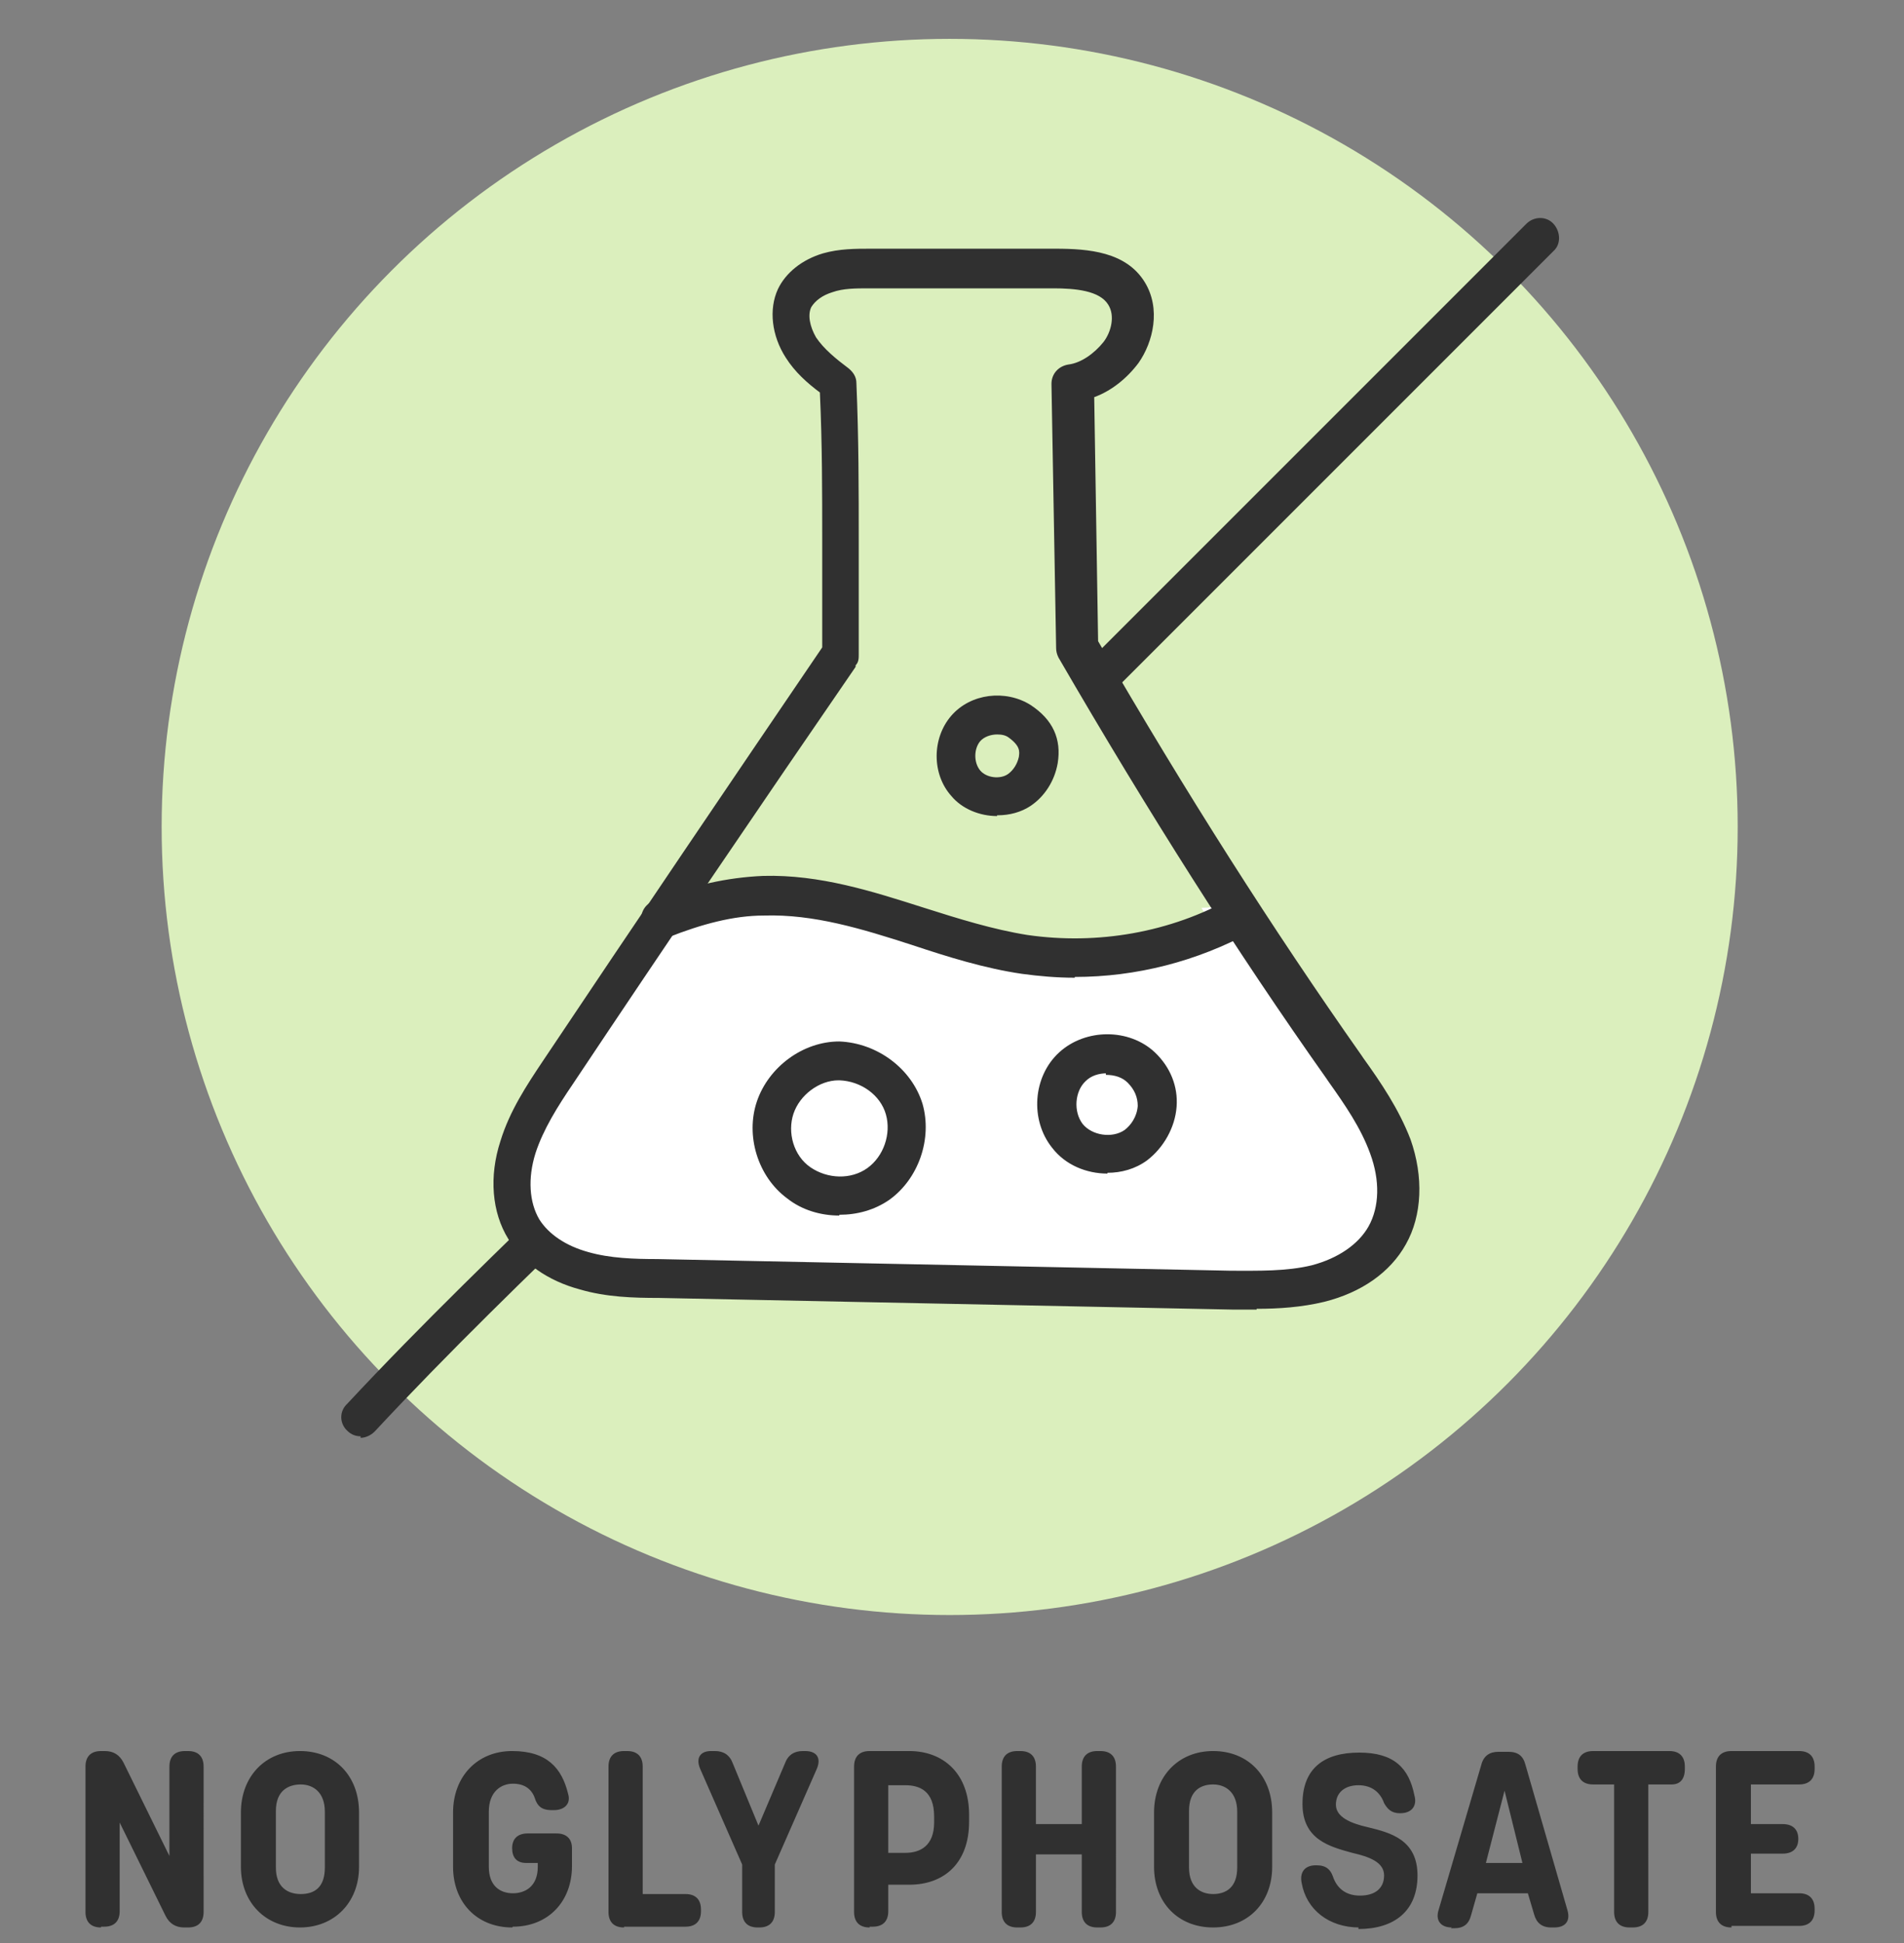
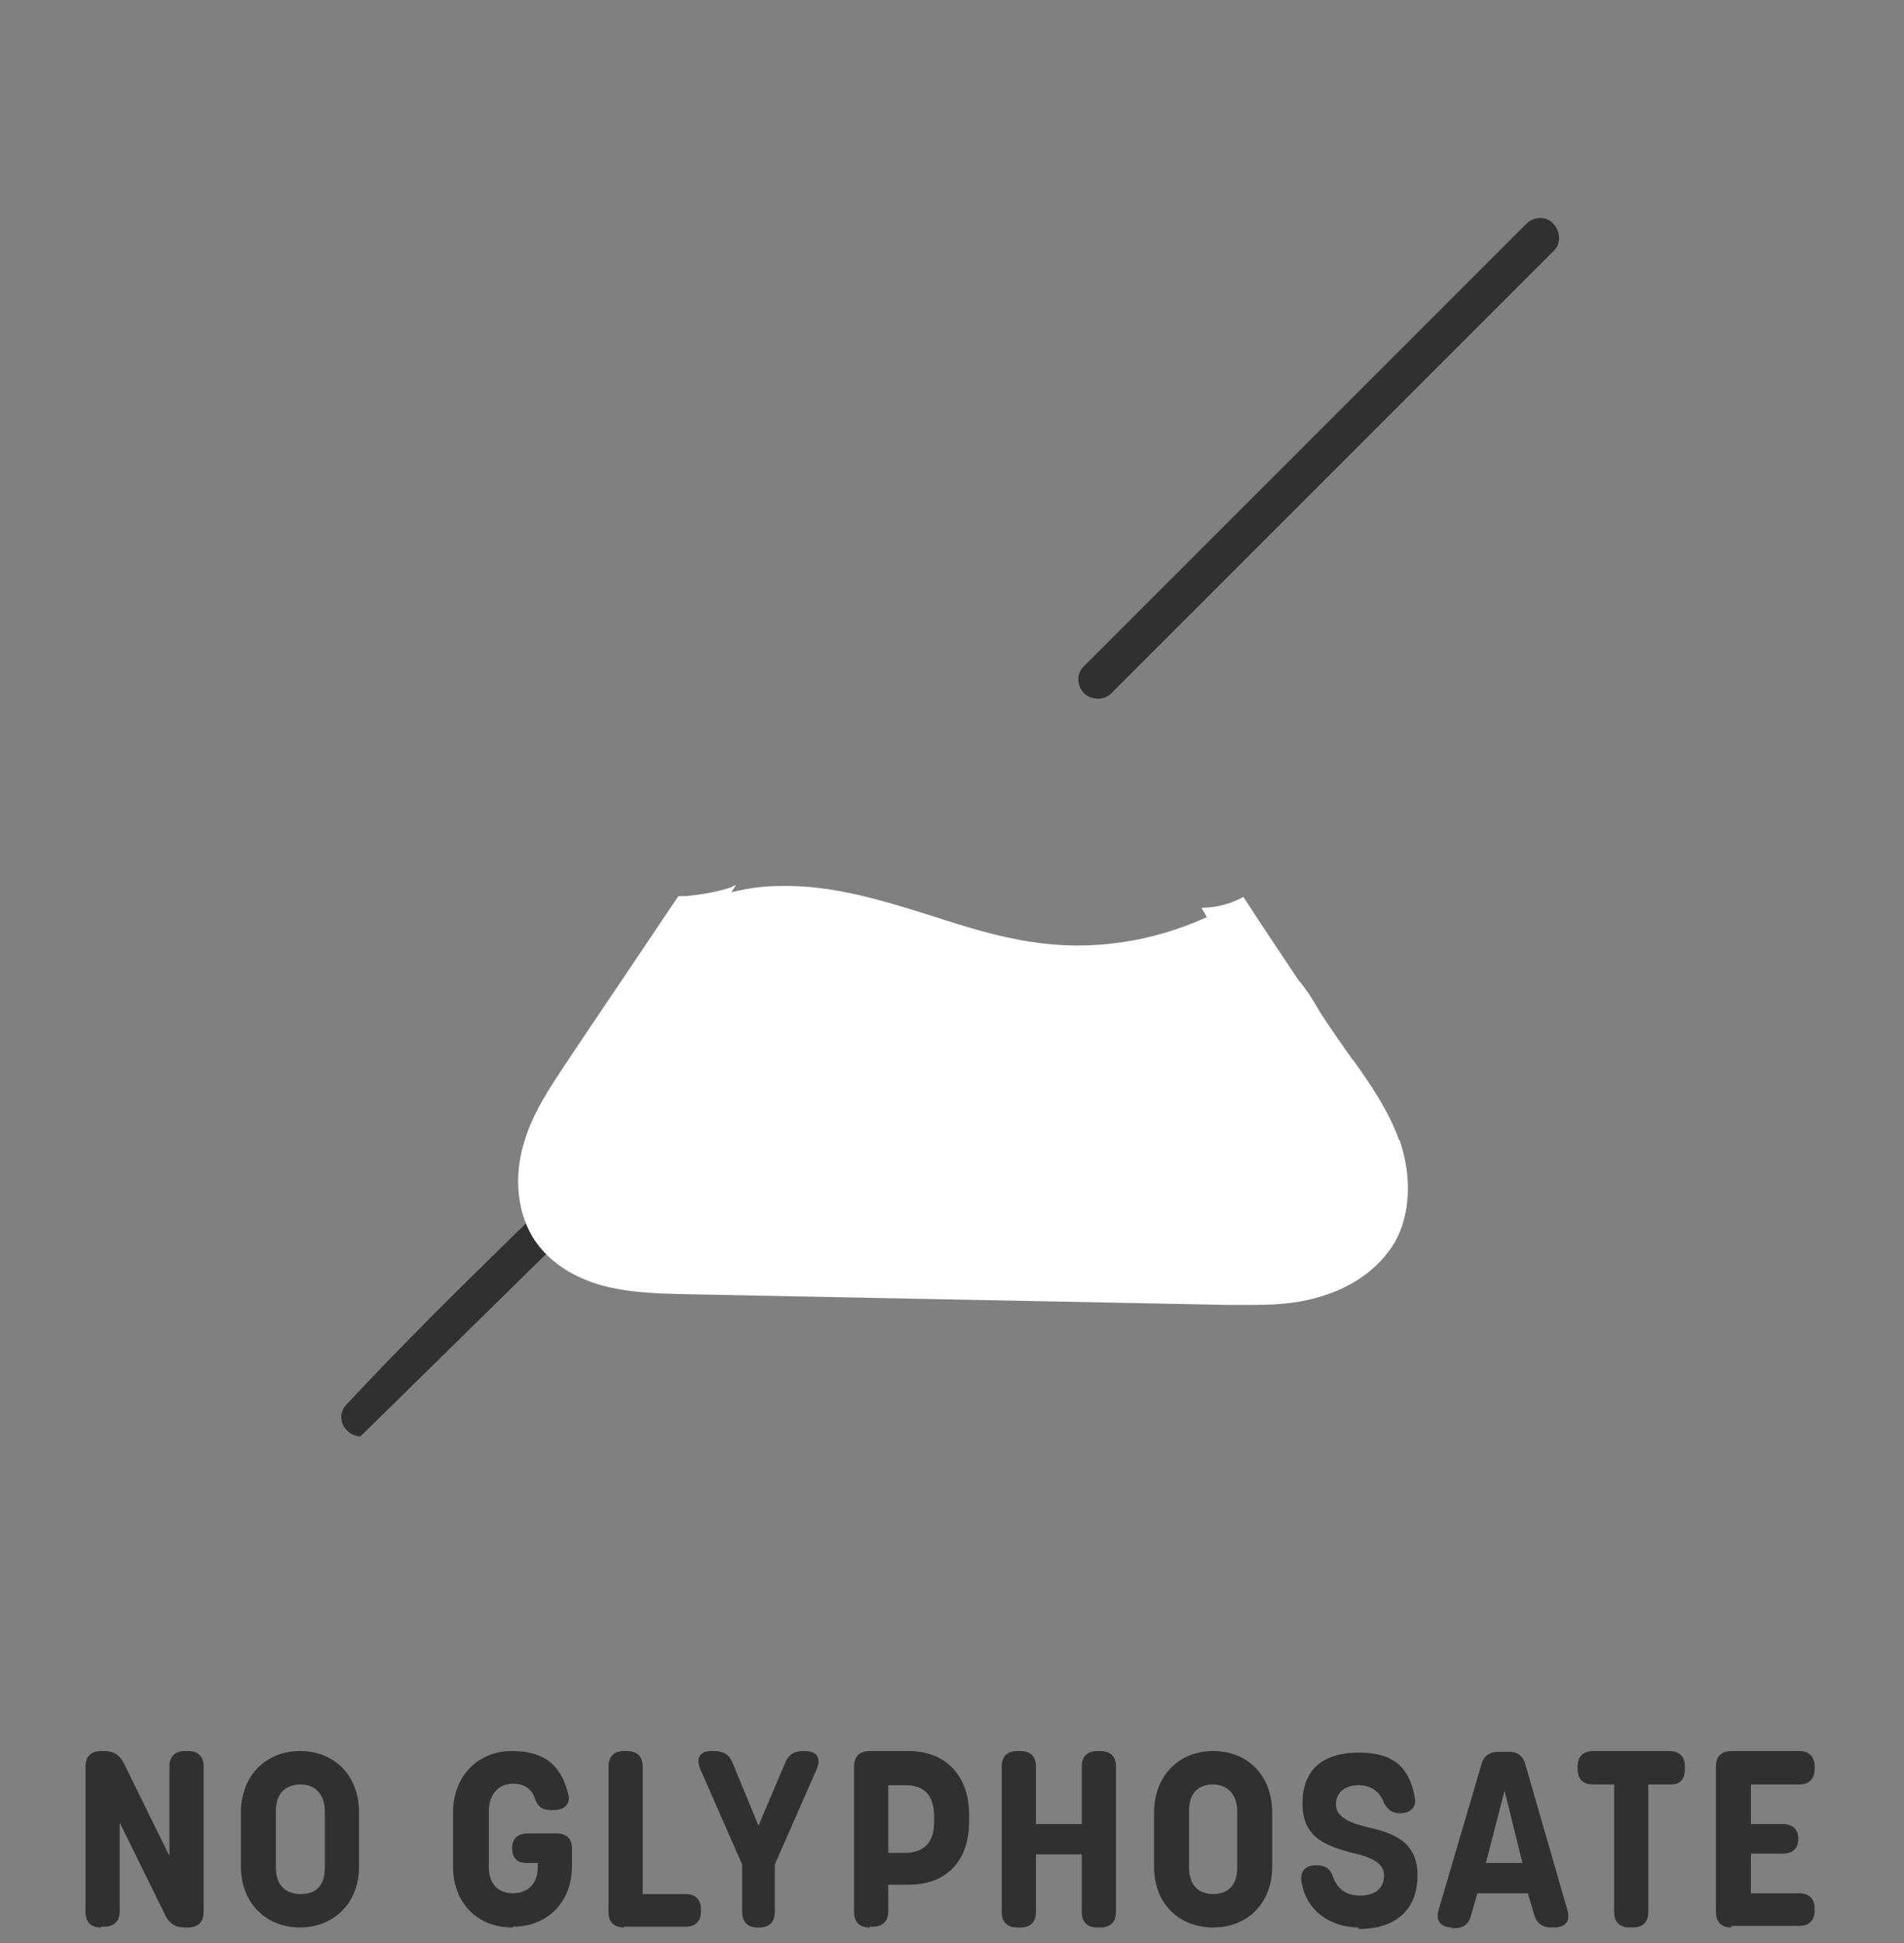
<svg xmlns="http://www.w3.org/2000/svg" id="Layer_1" version="1.1" viewBox="0 0 245 250">
  <rect x="0" y="0" width="245" height="250" fill="#808080" stroke="none" />
  <defs>
    <style>.st0{fill:#303030}</style>
  </defs>
  <path class="st0" d="M13 248c-1.3 0-2-.7-2-2v-18.7c0-1.3.7-2 2-2h.5c1.1 0 1.9.5 2.4 1.5l5.9 12v-11.5c0-1.3.7-2 2-2h.4c1.3 0 2 .7 2 2V246c0 1.3-.7 2-2 2h-.5c-1.1 0-1.9-.5-2.4-1.5l-5.9-12v11.4c0 1.3-.7 2-2 2H13zm18-7.8v-7c0-4.6 3.1-7.9 7.6-7.9s7.6 3.2 7.6 7.9v7c0 4.6-3.2 7.8-7.6 7.8s-7.6-3.2-7.6-7.8zm10.8.2v-7.3c0-2.5-1.5-3.5-3.1-3.5s-3.2.8-3.2 3.4v7.3c0 2.5 1.5 3.4 3.2 3.4s3.1-.8 3.1-3.4zm24.1 7.6c-4.5 0-7.6-3.2-7.6-7.8v-7c0-4.6 3.1-7.9 7.6-7.9s6.4 2.2 7.2 5.5c.4 1.3-.5 2.1-1.8 2.1H71c-1.4 0-1.8-.6-2.1-1.3-.4-1.4-1.4-2.1-2.9-2.1s-3.1 1-3.1 3.6v7.1c0 2.5 1.5 3.4 3.1 3.4s3.2-.9 3.2-3.4v-.5h-1.5c-1.2 0-1.8-.7-1.8-1.9s.7-1.9 2-1.9h3.7c1.3 0 2 .7 2 1.9v2.3c0 4.6-3.1 7.8-7.6 7.8zm14.4 0c-1.3 0-2-.7-2-2v-18.7c0-1.3.7-2 2-2h.4c1.3 0 2 .7 2 2v16.4h5.5c1.3 0 2 .7 2 2v.2c0 1.3-.7 2-2 2h-7.9zm17.2 0c-1.3 0-2-.7-2-2v-6.1l-5.4-12.3c-.6-1.4 0-2.3 1.4-2.3h.5c1.1 0 1.9.5 2.3 1.6l3.3 8 3.4-8c.4-1.1 1.2-1.6 2.3-1.6h.3c1.5 0 2.1.9 1.5 2.3l-5.4 12.3v6.1c0 1.3-.7 2-2 2h-.4.2zm14.4 0c-1.3 0-2-.7-2-2v-18.7c0-1.3.7-2 2-2h5.1c4.4 0 7.7 2.9 7.7 8.2v.9c0 5.3-3.2 8.1-7.7 8.1h-2.7v3.4c0 1.3-.7 2-2 2h-.4zm2.4-9.6h2.2c1.9 0 3.7-.9 3.7-3.9v-.8c0-3.3-1.9-4-3.7-4h-2.2v8.8zm16.6 9.6c-1.3 0-2-.7-2-2v-18.7c0-1.3.7-2 2-2h.4c1.3 0 2 .7 2 2v7.4h5.9v-7.4c0-1.3.7-2 2-2h.4c1.3 0 2 .7 2 2V246c0 1.3-.7 2-2 2h-.4c-1.3 0-2-.7-2-2v-7.4h-5.9v7.4c0 1.3-.7 2-2 2h-.4zm17.6-7.8v-7c0-4.6 3.1-7.9 7.6-7.9s7.6 3.2 7.6 7.9v7c0 4.6-3.1 7.8-7.6 7.8s-7.6-3.2-7.6-7.8zm10.7.2v-7.3c0-2.5-1.5-3.5-3.1-3.5s-3.1.8-3.1 3.4v7.3c0 2.5 1.5 3.4 3.1 3.4s3.1-.8 3.1-3.4zm15.7 7.6c-3.9 0-6.8-2.3-7.4-5.7-.3-1.4.4-2.3 1.8-2.3h.1c1.3 0 1.8.6 2.1 1.4.5 1.5 1.6 2.5 3.5 2.5s3.1-.9 3.1-2.6-1.9-2.4-4.1-2.9c-2.9-.8-6.4-1.7-6.4-6.3s2.8-6.6 7.3-6.6 6.4 2 7.1 5.5c.4 1.4-.4 2.3-1.8 2.3h-.1c-1.1 0-1.6-.6-2-1.3-.5-1.4-1.6-2.3-3.3-2.3s-2.9.9-2.9 2.5 1.9 2.4 4.1 2.9c2.9.7 6.4 1.6 6.4 6.2s-3 6.9-7.6 6.9v-.2zm11.9 0c-1.4 0-2.1-.9-1.7-2.2l5.5-18.7c.3-1.2 1.1-1.7 2.2-1.7h1.3c1.2 0 1.9.5 2.2 1.7l5.4 18.7c.4 1.4-.3 2.2-1.7 2.2h-.4c-1.2 0-1.9-.6-2.2-1.7l-.8-2.7h-6.5l-.8 2.8c-.3 1.2-1 1.7-2.2 1.7h-.4zm4.4-8.3h4.7l-2.3-9.3-2.4 9.3zm18.5 8.3c-1.3 0-2-.7-2-2v-16.4H205c-1.3 0-2-.7-2-2v-.3c0-1.3.7-2 2-2h9.8c1.3 0 2 .7 2 2v.3c0 1.3-.6 2-1.7 2h-3V246c0 1.3-.7 2-2 2h-.4zm13.1 0c-1.3 0-2-.7-2-2v-18.7c0-1.3.7-2 2-2h8.7c1.3 0 2 .7 2 2v.3c0 1.3-.7 2-2 2h-6.2v5.1h4.1c1.3 0 2 .7 2 1.9s-.7 1.9-2 1.9h-4.1v5.1h6.2c1.3 0 2 .7 2 2v.2c0 1.3-.7 2-2 2h-8.7v.2z" />
-   <circle cx="122.2" cy="106.4" r="101.4" fill="#dbefbd" />
-   <path class="st0" d="M141.3 89.9c-.6 0-1.3-.2-1.8-.7-1-1-1-2.6 0-3.5l56.9-56.9c1-1 2.6-1 3.5 0s1 2.6 0 3.5L143 89.2c-.5.5-1.1.7-1.8.7zm-94.9 94.9c-.6 0-1.2-.2-1.7-.7-1-.9-1.1-2.5 0-3.5 9.5-10.2 19.9-20.2 29.9-29.9 10.4-10.1 21.3-20.5 31.1-31.1.9-1 2.5-1.1 3.5 0s1.1 2.5 0 3.5c-9.9 10.8-20.8 21.2-31.3 31.4-10 9.6-20.3 19.6-29.7 29.7-.5.5-1.2.8-1.8.8z" />
+   <path class="st0" d="M141.3 89.9c-.6 0-1.3-.2-1.8-.7-1-1-1-2.6 0-3.5l56.9-56.9c1-1 2.6-1 3.5 0s1 2.6 0 3.5L143 89.2c-.5.5-1.1.7-1.8.7zm-94.9 94.9c-.6 0-1.2-.2-1.7-.7-1-.9-1.1-2.5 0-3.5 9.5-10.2 19.9-20.2 29.9-29.9 10.4-10.1 21.3-20.5 31.1-31.1.9-1 2.5-1.1 3.5 0s1.1 2.5 0 3.5z" />
  <path d="M180 146.6c-1.4-3.8-3.6-7-5.8-10.1l-.2-.2c-1.4-2-2.8-4-4.1-6-.9-1.6-1.8-3-2.9-4.3-2.3-3.5-4.7-7-7-10.6-1.6.9-3.5 1.4-5.4 1.4.2.4.5.8.7 1.2-7 3.2-14.9 4.4-22.5 3.2-4.2-.6-8.4-1.9-12.7-3.3-6.4-2-13-4.1-19.9-3.9-2 0-4 .3-6.1.8l.6-.9c-.2 0-.5.2-.7.3-1.9.6-3.8.9-5.7 1.1h-1c-.6.9-1.3 1.9-1.9 2.8-4.2 6.3-8.5 12.6-12.7 18.9-1.9 2.9-4.1 6.1-5.2 9.8-1.4 4.4-1 8.9 1 12.3 1.8 3 5 5.2 9 6.3 3.3.9 6.6 1 9.8 1.1l70.7 1.4h2.9c2.7 0 5.6-.1 8.4-.9 4.6-1.2 8.2-3.8 10.2-7.2 2-3.6 2.2-8.4.6-13.1h-.1z" fill="#fff" />
-   <path class="st0" d="M161.7 168.5h-3.1L84.8 167c-3.3 0-6.8-.1-10.2-1.1-4.1-1.1-7.4-3.4-9.2-6.5-2.1-3.4-2.5-8-1-12.6 1.2-3.9 3.4-7.2 5.4-10.2 11.9-17.8 24.1-35.8 36-53.3V69.6c0-6.4 0-12.5-.3-19.1-1.6-1.2-3.2-2.6-4.4-4.5-1.8-2.8-2.2-6.2-1-8.8 1-2.1 3.1-3.8 5.8-4.6 2.1-.6 4.2-.6 6.1-.6h23.8c4.3 0 9.1.4 11.5 4.3 2.1 3.4 1.1 7.7-.8 10.4-1.5 2-3.5 3.6-5.7 4.4l.5 31.4c11.4 19.7 22.5 37.1 33.9 53.3l.2.3c2.3 3.2 4.6 6.6 6.1 10.5 1.7 4.8 1.5 9.8-.6 13.5-2 3.6-5.7 6.2-10.5 7.4-2.9.7-5.9.9-8.7.9zM135.8 37.1h-24c-1.7 0-3.3 0-4.7.5-1.3.4-2.2 1.1-2.7 1.9-.5 1-.2 2.5.6 3.9 1 1.5 2.6 2.8 4.2 4 .6.5 1 1.1 1 1.9.3 7.2.3 13.6.3 20.5v14.4c0 .5 0 1-.4 1.4v.2c-12.1 17.6-24.4 35.7-36.4 53.7-1.9 2.8-3.8 5.8-4.8 8.9-1 3.2-.8 6.3.5 8.5 1.2 1.9 3.4 3.4 6.3 4.2 2.8.8 5.9.9 8.9.9l73.8 1.5c3.5 0 7.1.1 10.4-.7 3.4-.9 6-2.7 7.3-5 1.4-2.5 1.5-5.9.2-9.4-1.2-3.3-3.2-6.2-5.4-9.3l-.2-.3c-11.6-16.4-22.9-34.2-34.5-54.2-.2-.4-.3-.8-.3-1.2l-.6-34c0-1.3.9-2.3 2.2-2.5 1.6-.2 3.3-1.4 4.5-2.9 1-1.3 1.5-3.4.6-4.8-1.1-1.8-4.2-2.1-7.1-2.1h.2z" />
-   <path class="st0" d="M138.3 125.8c-2.3 0-4.6-.2-6.8-.5-4.8-.7-9.6-2.2-14.1-3.7-6.5-2.1-12.7-4-19.1-3.8-3.9 0-8 1.1-12.3 2.8-1.3.5-2.7 0-3.3-1.4-.5-1.3 0-2.7 1.4-3.3 4.9-2 9.5-3 14.1-3.2 7.3-.2 14.1 2 20.7 4.1 4.4 1.4 8.9 2.8 13.3 3.5 9 1.3 18.4-.3 26.4-4.8 1.2-.7 2.7-.2 3.4 1s.2 2.7-1 3.4c-7 3.8-14.8 5.8-22.7 5.8zm-10-20.8c-2.2 0-4.5-.9-5.9-2.6-2.5-2.8-2.5-7.4 0-10.3s7-3.4 10.2-1.4c2.9 1.9 4 4.4 3.5 7.5-.4 2.3-1.7 4.3-3.5 5.5-1.2.8-2.7 1.2-4.2 1.2h-.1zm0-10.5c-.8 0-1.7.3-2.2.9-.8 1-.8 2.7 0 3.7s2.6 1.2 3.6.5c.7-.5 1.2-1.3 1.4-2.2.1-.7.2-1.4-1.3-2.5-.4-.3-.9-.4-1.5-.4zM108 156.4c-2.4 0-4.8-.7-6.7-2.2-3.8-2.8-5.4-8.1-3.9-12.5s5.9-7.7 10.6-7.7c4.9.2 9.3 3.5 10.7 8 1.3 4.5-.5 9.7-4.3 12.4-1.9 1.3-4.1 1.9-6.4 1.9zm-.1-17.4c-2.5 0-5 1.9-5.8 4.3-.8 2.4 0 5.4 2.2 6.9s5.2 1.6 7.3.1c2.1-1.5 3.1-4.4 2.4-6.9s-3.2-4.3-6-4.4zm34.6 12c-2.7 0-5.4-1.1-7.1-3.3-2.9-3.6-2.5-9.2.9-12.3s9-3.1 12.3 0c2 1.9 3 4.4 2.8 7-.2 2.7-1.7 5.3-3.8 6.9-1.5 1.1-3.3 1.6-5.1 1.6zm-.1-12.9c-1 0-2 .3-2.7 1-1.4 1.3-1.6 3.9-.4 5.5 1.2 1.5 3.8 1.9 5.4.8.8-.6 1.6-1.7 1.7-3.1 0-1.1-.4-2.1-1.3-3-.7-.7-1.7-1-2.8-1v-.2z" />
</svg>